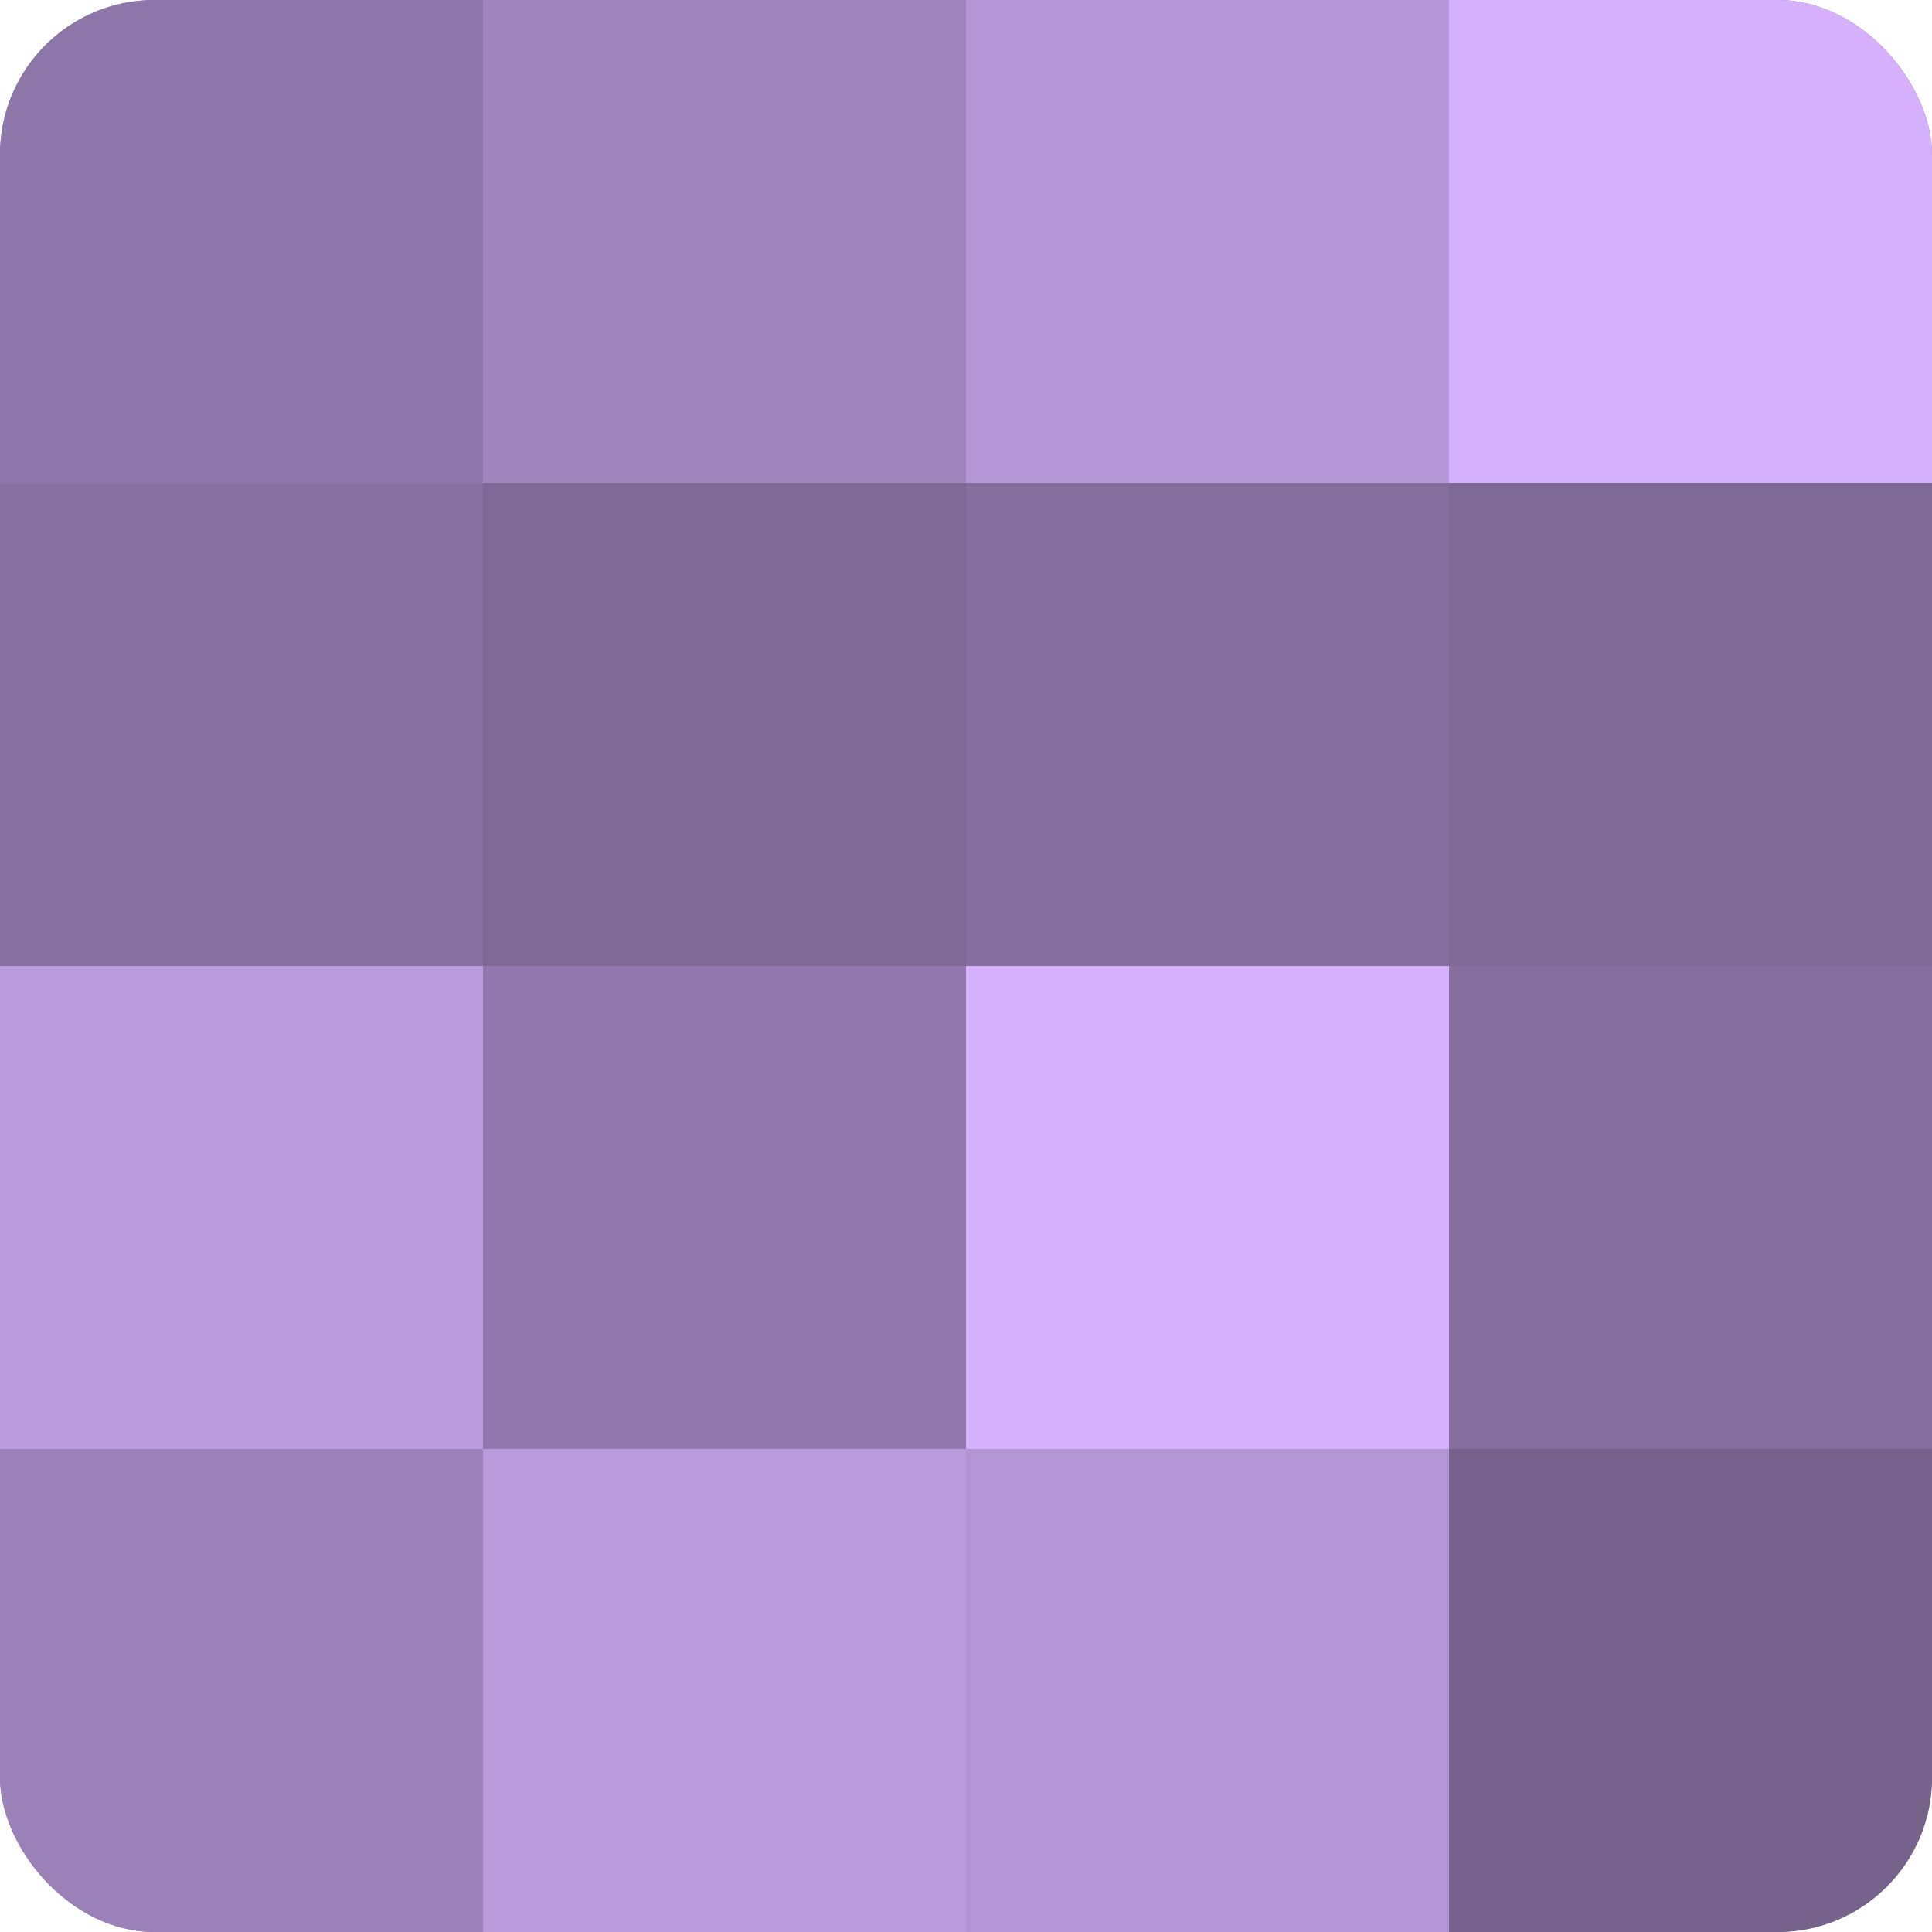
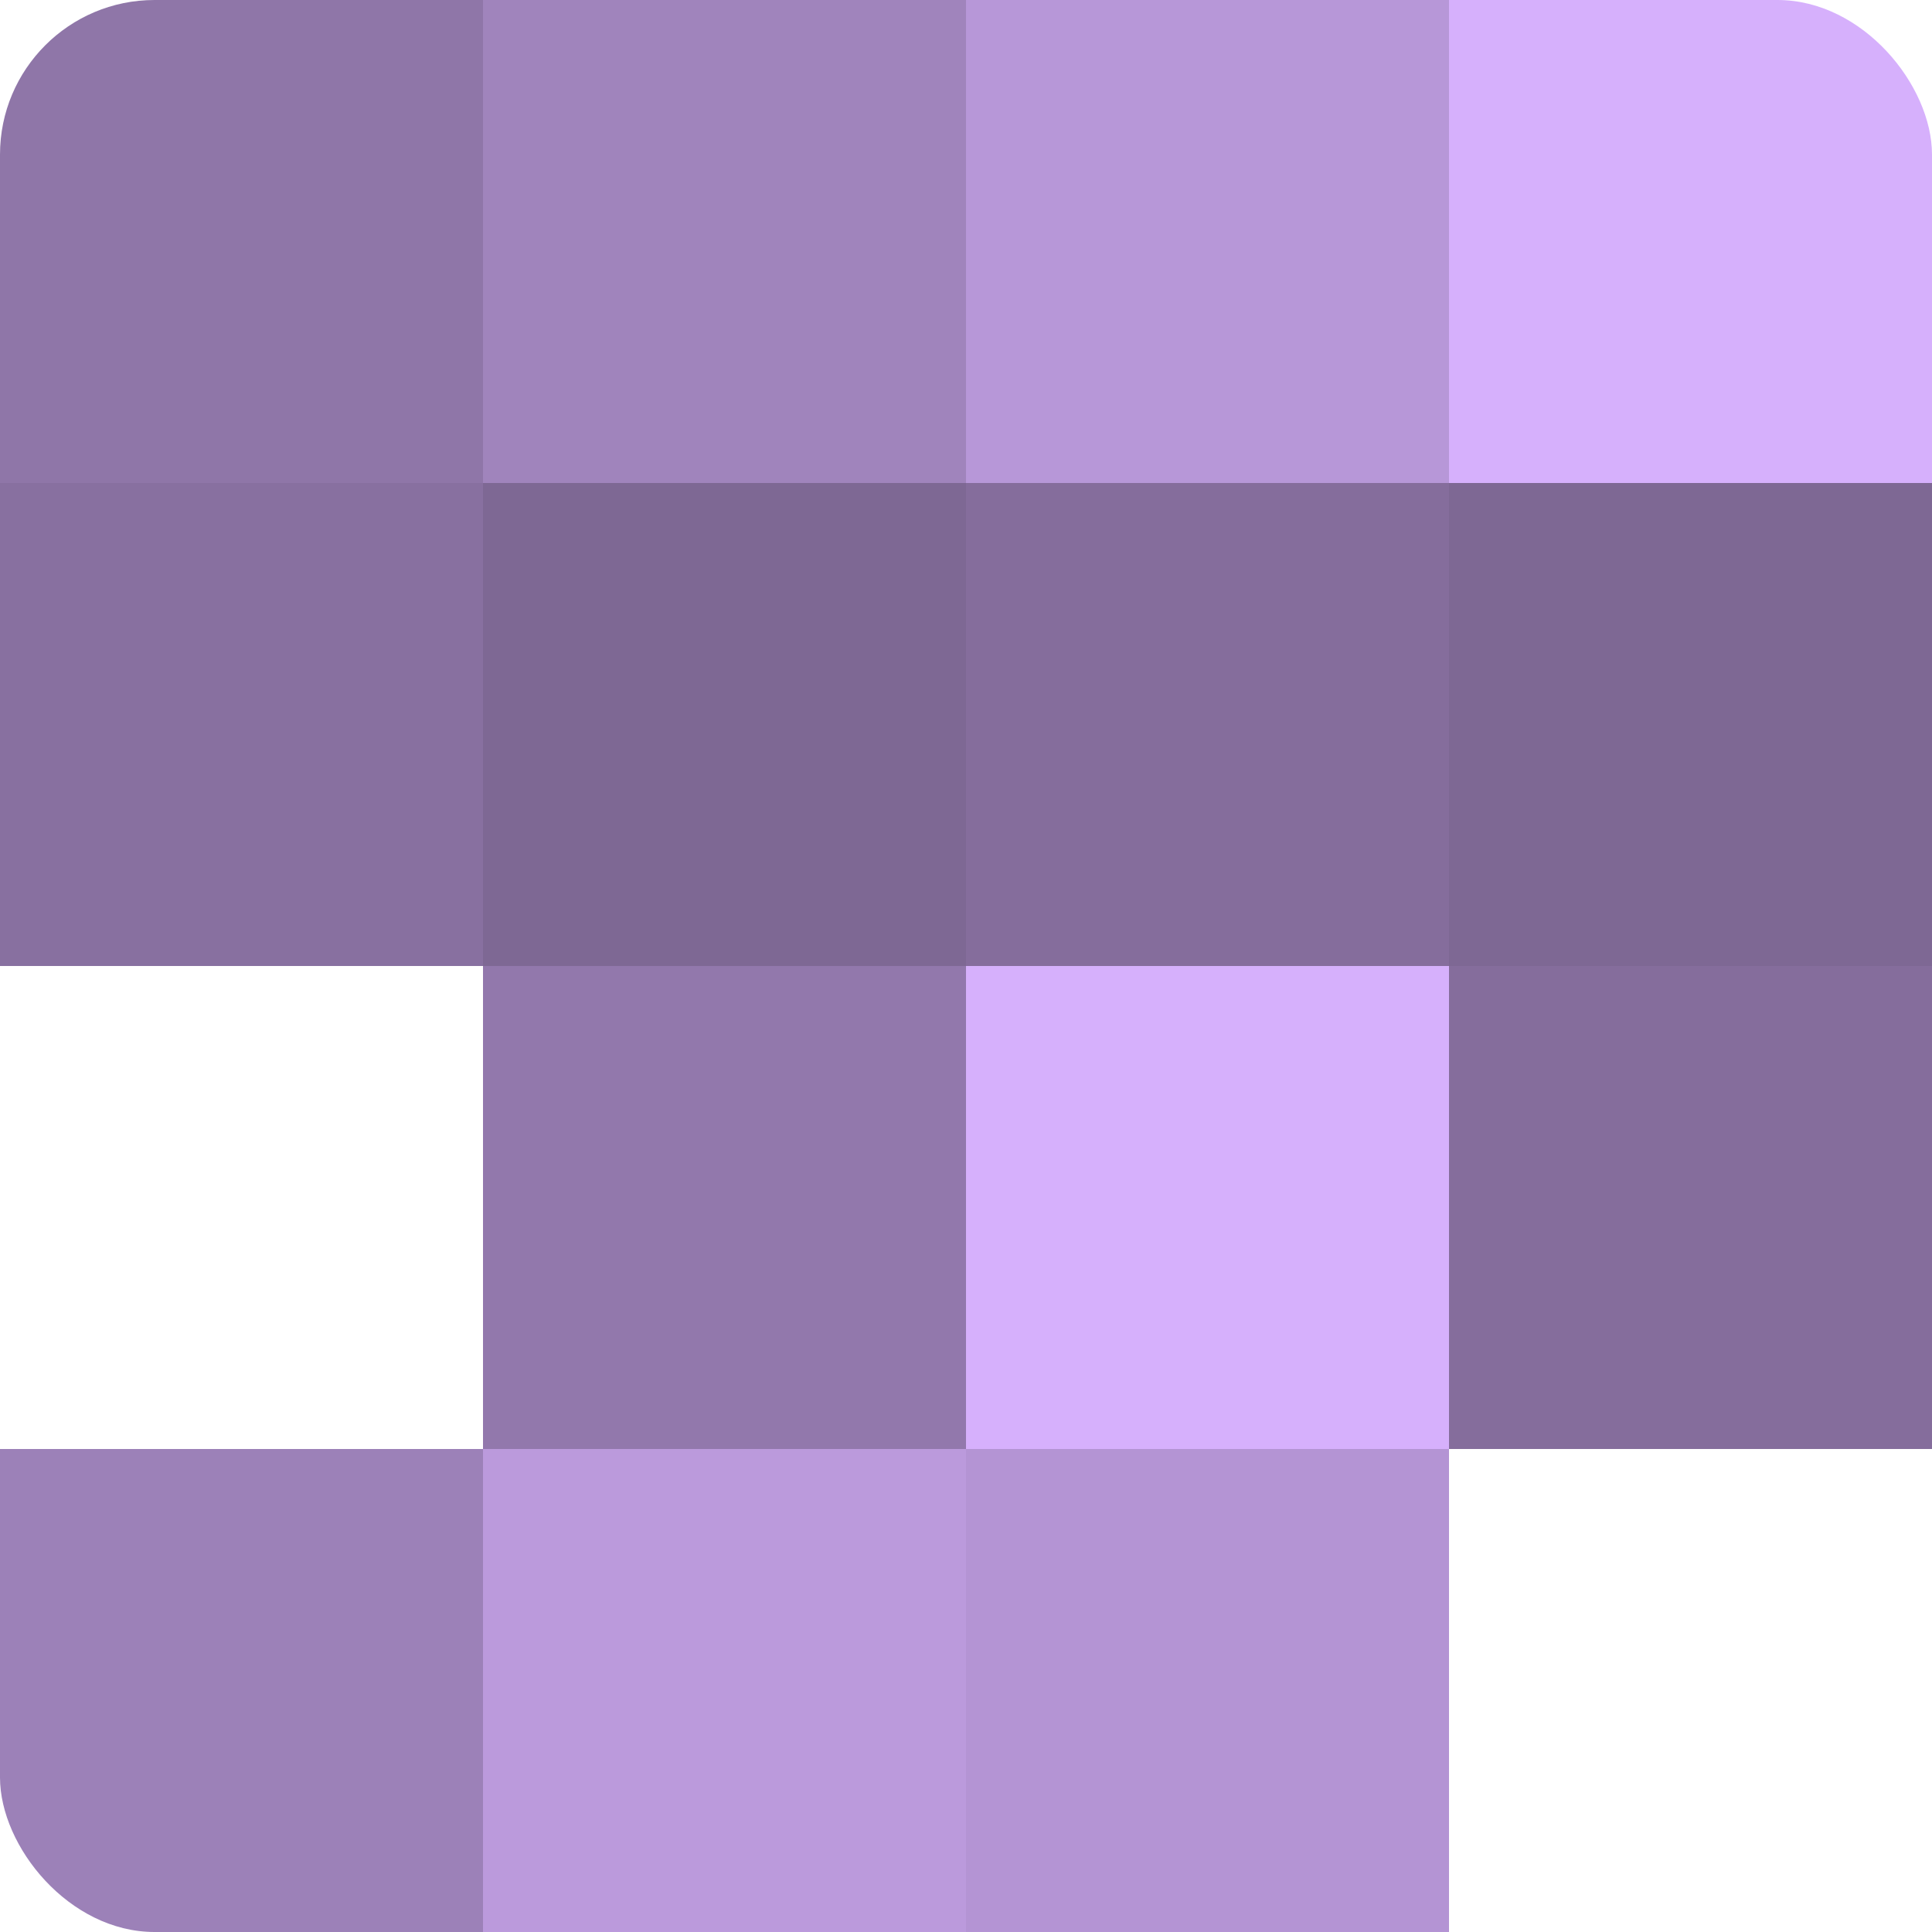
<svg xmlns="http://www.w3.org/2000/svg" width="60" height="60" viewBox="0 0 100 100" preserveAspectRatio="xMidYMid meet">
  <defs>
    <clipPath id="c" width="100" height="100">
      <rect width="100" height="100" rx="8" ry="8" />
    </clipPath>
  </defs>
  <g clip-path="url(#c)">
-     <rect width="100" height="100" fill="#8870a0" />
    <rect width="25" height="25" fill="#8f76a8" />
    <rect y="25" width="25" height="25" fill="#8870a0" />
-     <rect y="50" width="25" height="25" fill="#bb9adc" />
    <rect y="75" width="25" height="25" fill="#9c81b8" />
    <rect x="25" width="25" height="25" fill="#a084bc" />
    <rect x="25" y="25" width="25" height="25" fill="#7e6894" />
    <rect x="25" y="50" width="25" height="25" fill="#9278ac" />
    <rect x="25" y="75" width="25" height="25" fill="#bb9adc" />
    <rect x="50" width="25" height="25" fill="#b797d8" />
    <rect x="50" y="25" width="25" height="25" fill="#856d9c" />
    <rect x="50" y="50" width="25" height="25" fill="#d6b0fc" />
    <rect x="50" y="75" width="25" height="25" fill="#b494d4" />
    <rect x="75" width="25" height="25" fill="#d6b0fc" />
    <rect x="75" y="25" width="25" height="25" fill="#7e6894" />
    <rect x="75" y="50" width="25" height="25" fill="#856d9c" />
-     <rect x="75" y="75" width="25" height="25" fill="#77628c" />
  </g>
</svg>